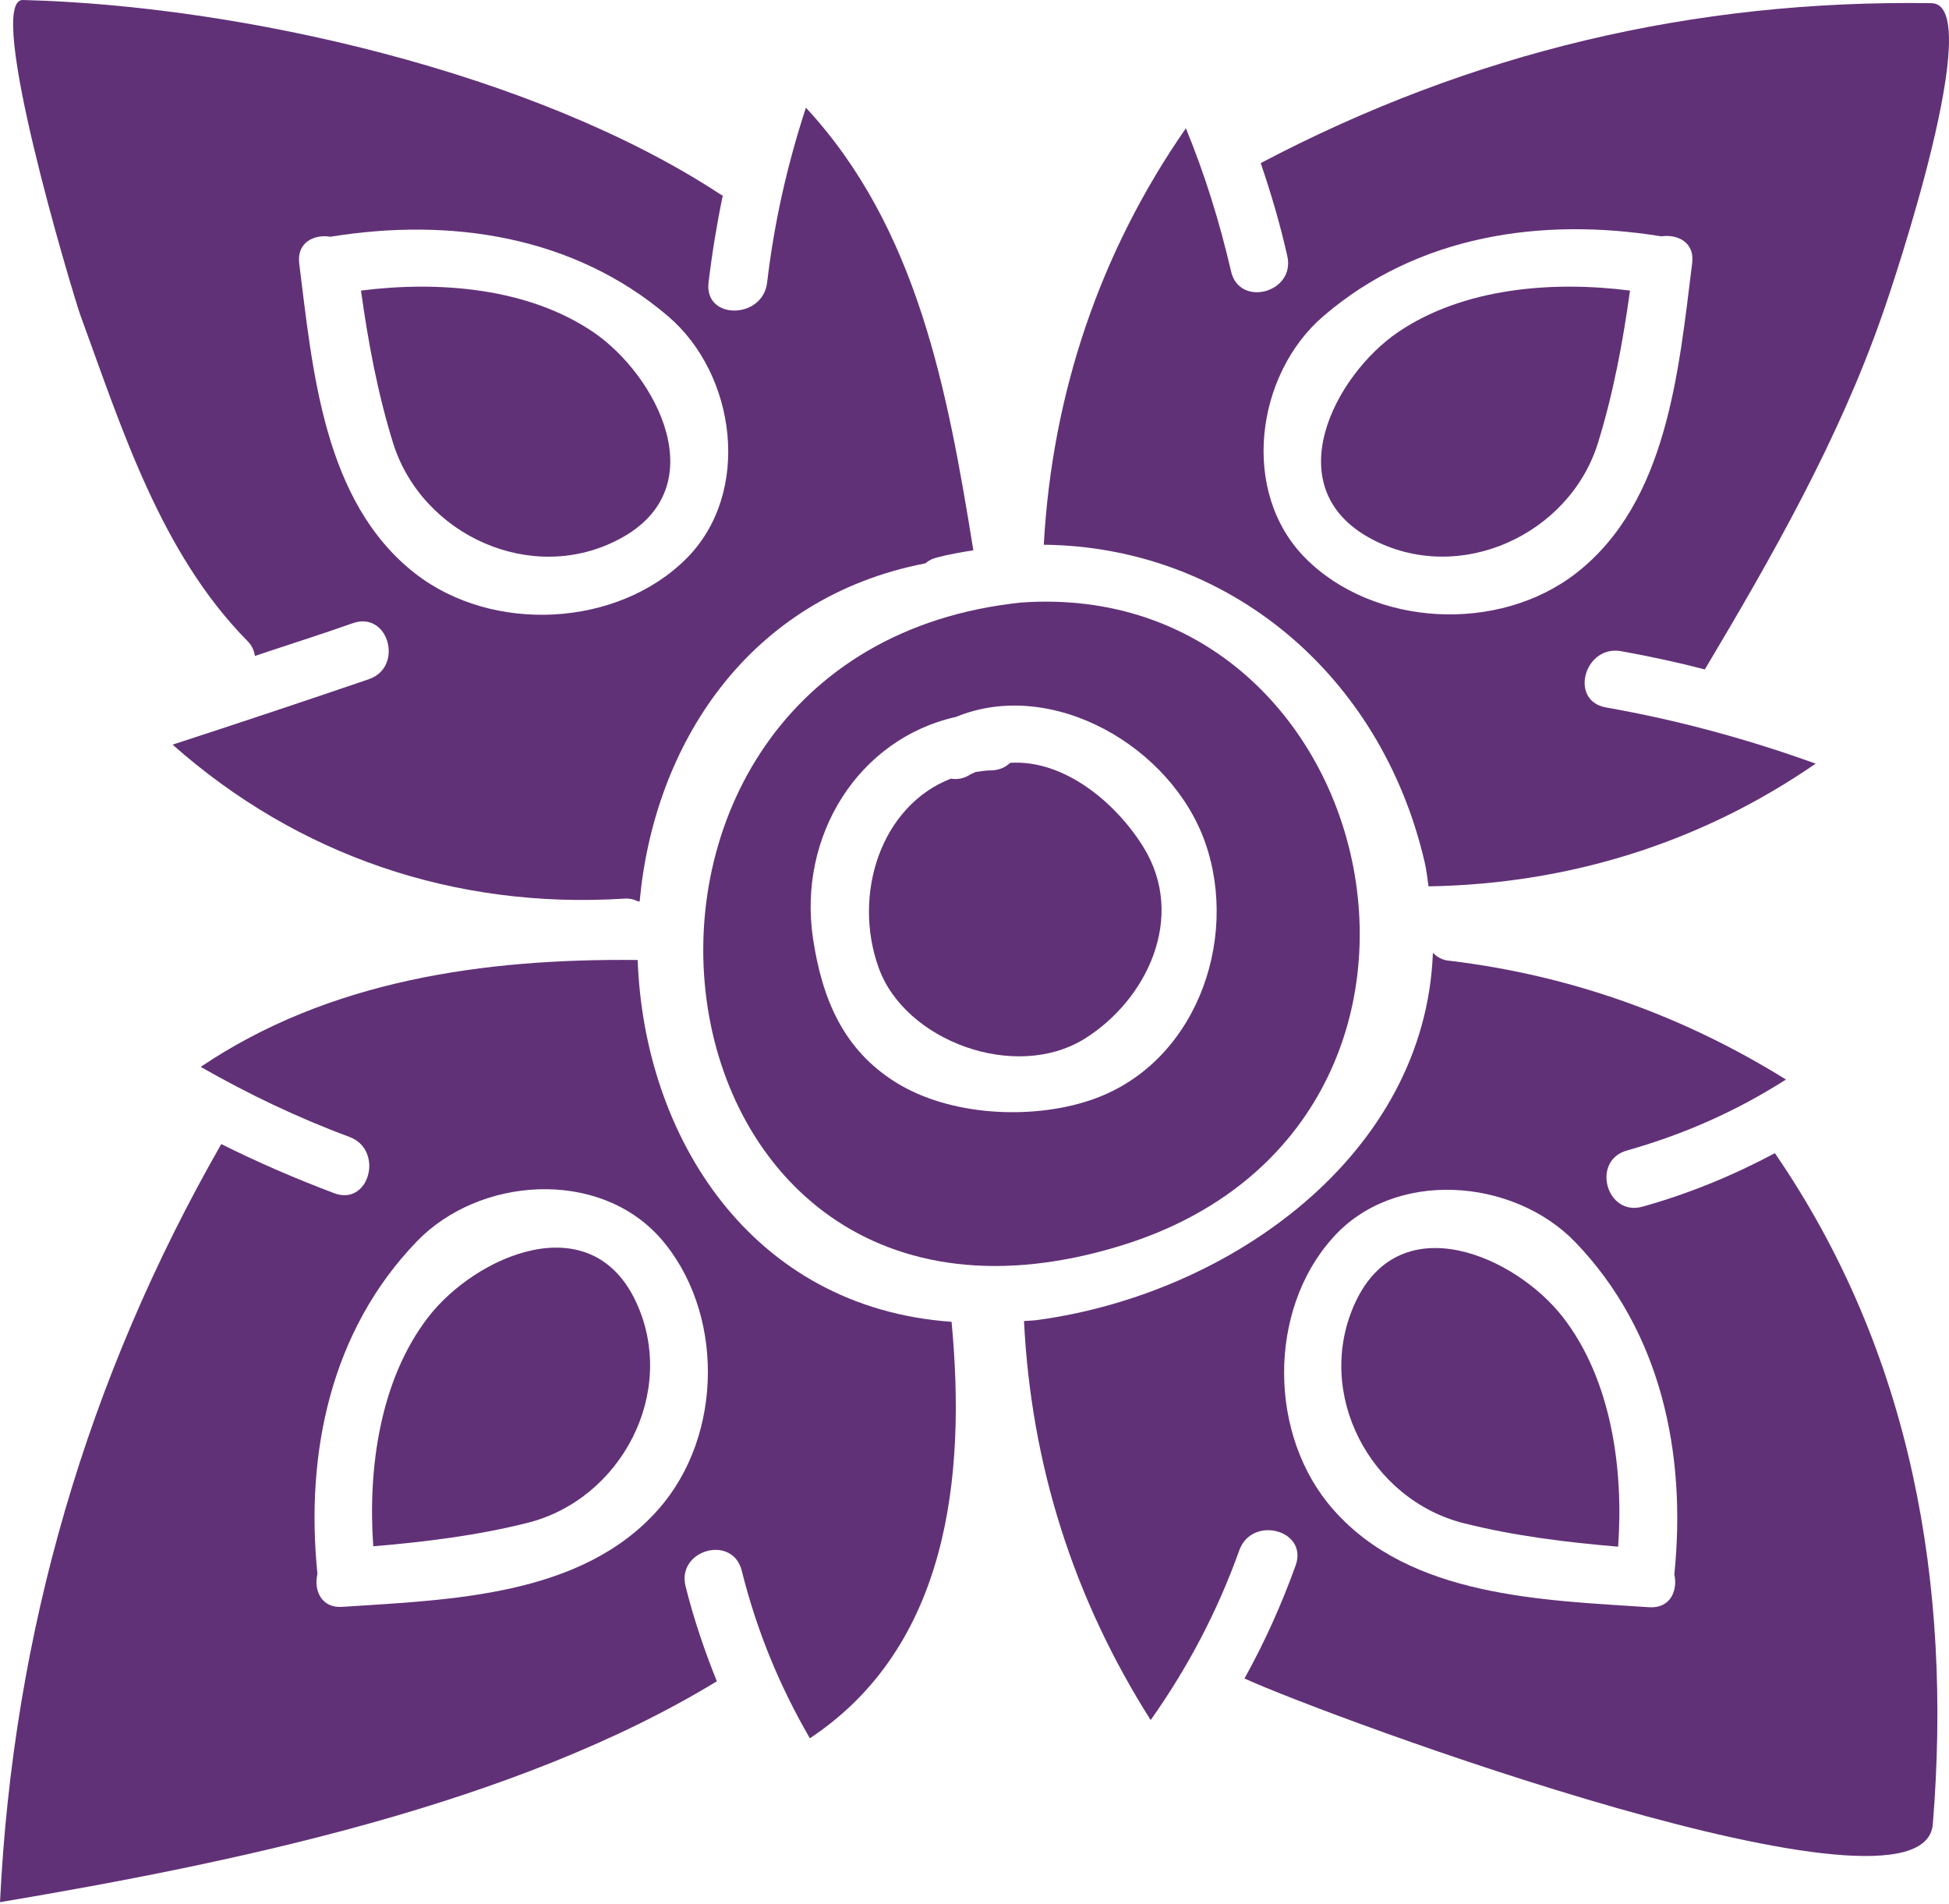
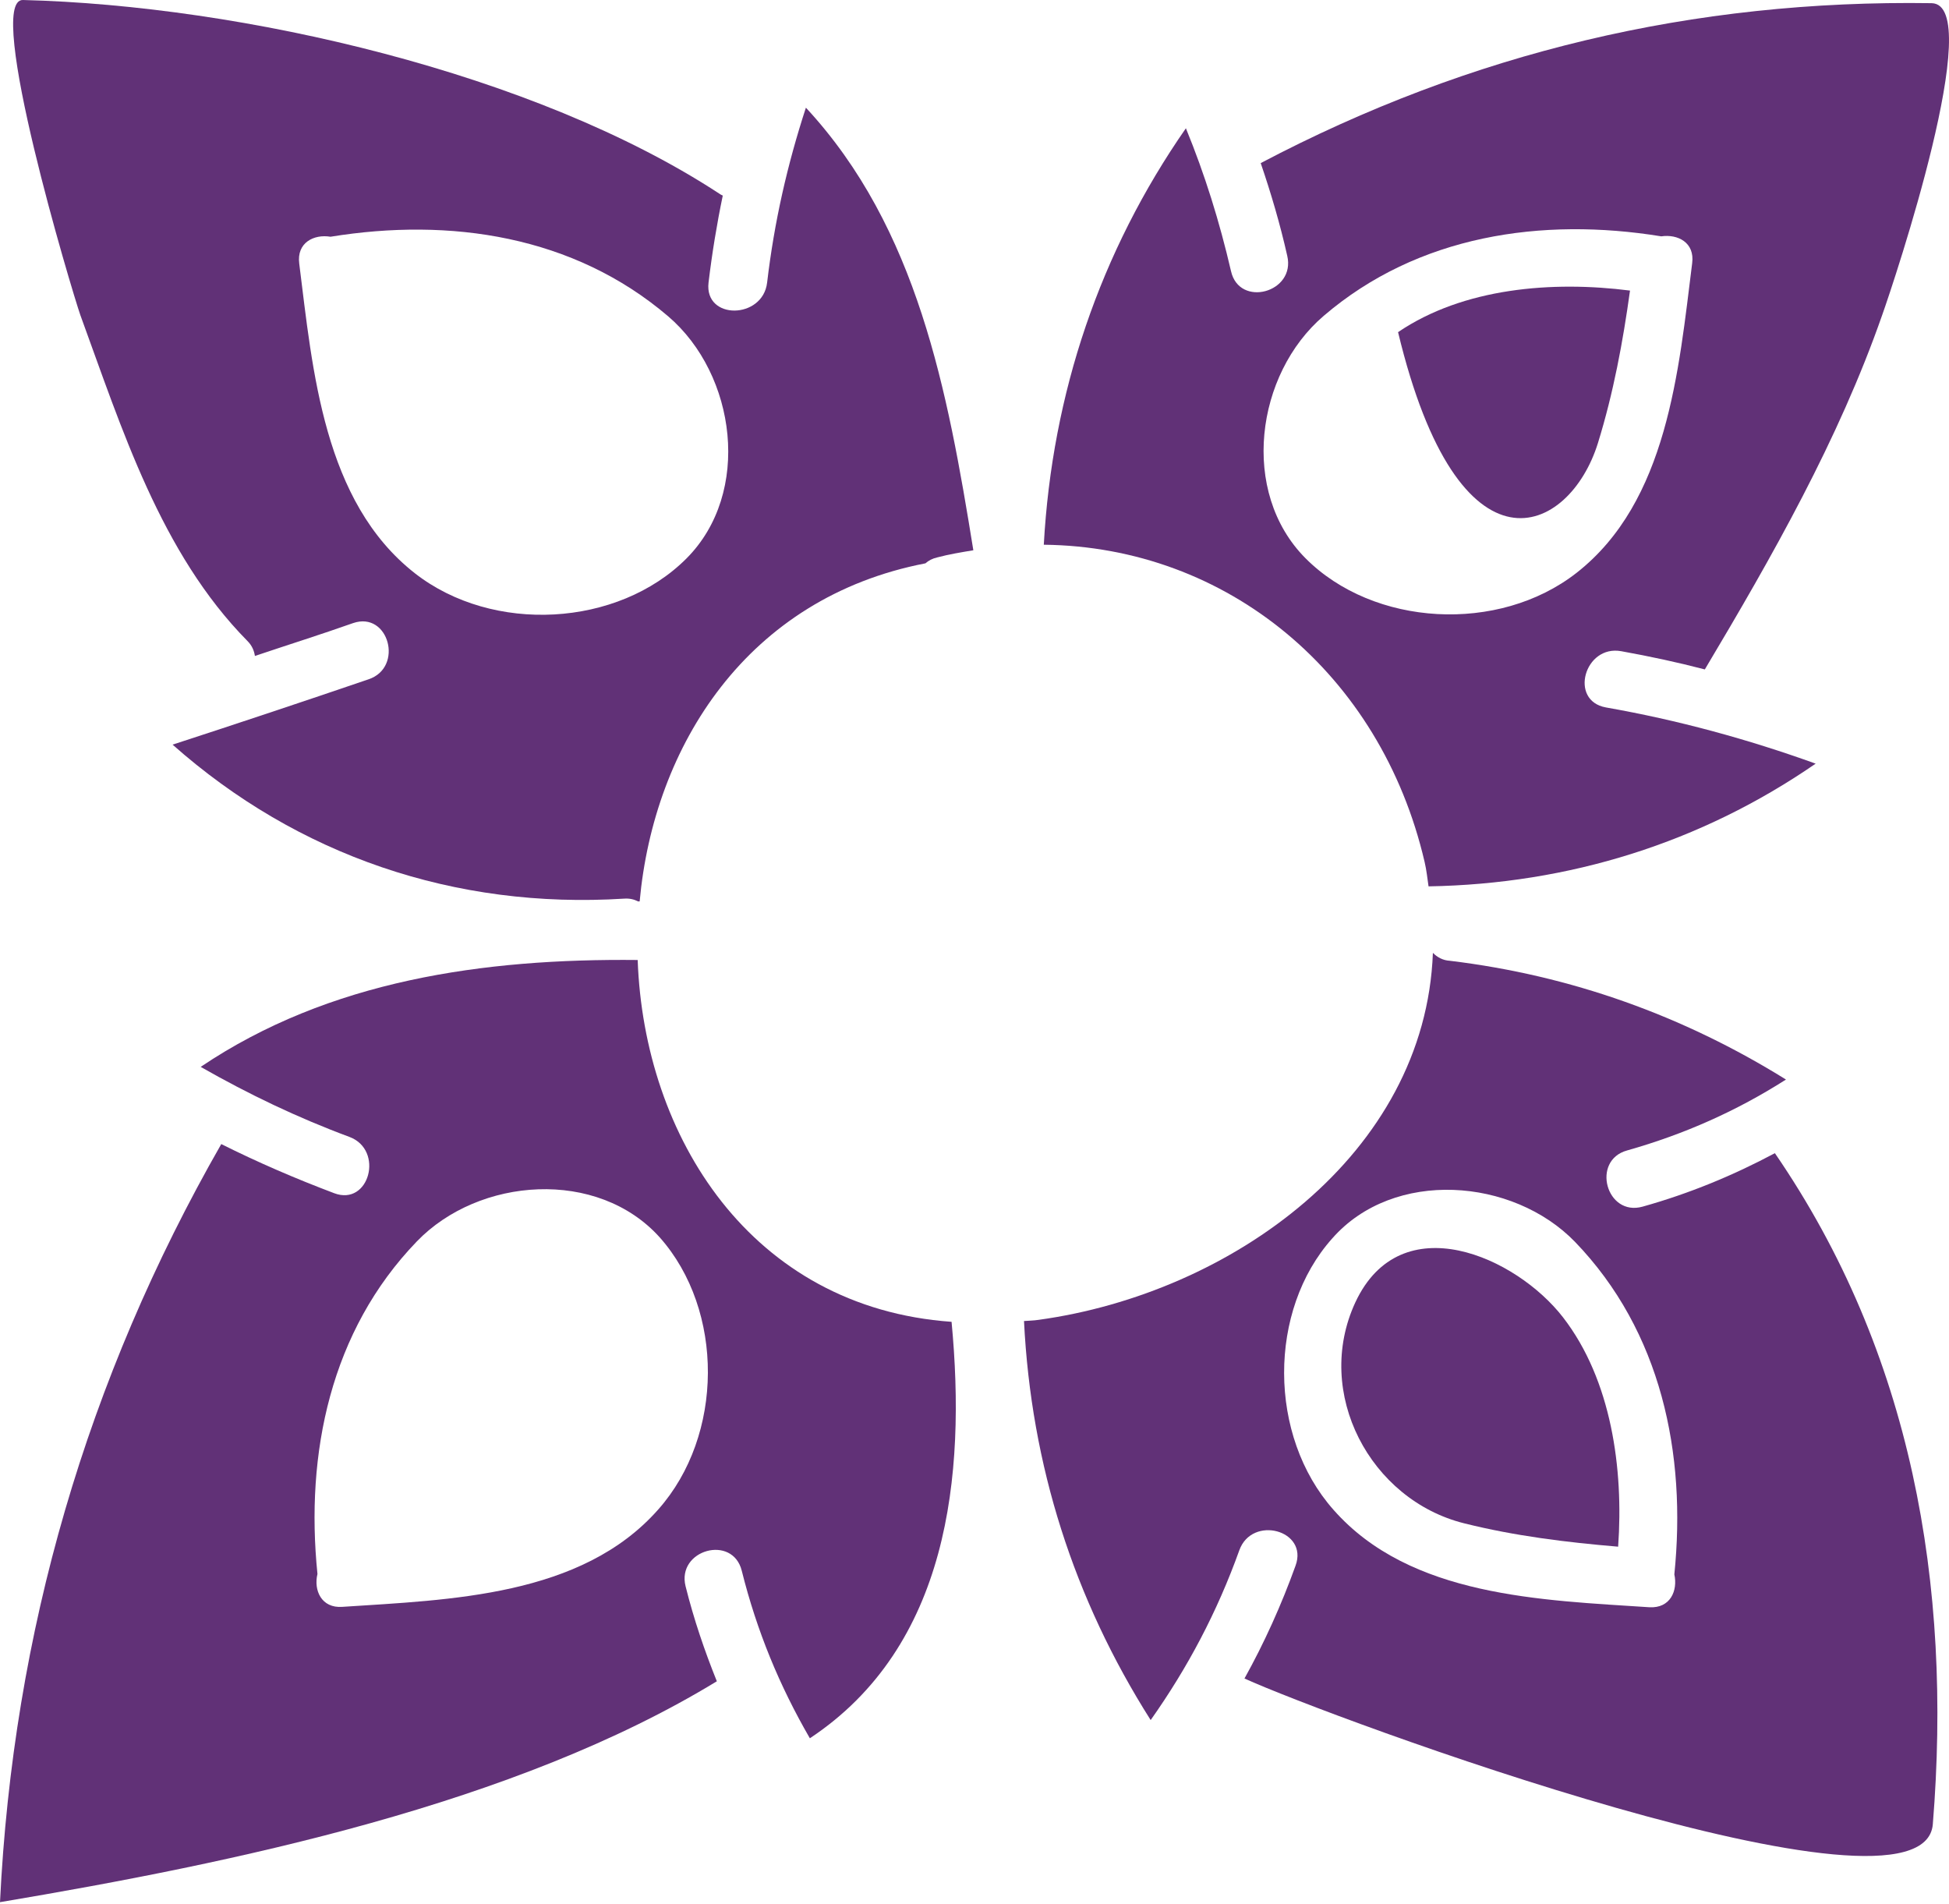
<svg xmlns="http://www.w3.org/2000/svg" width="734" height="717" viewBox="0 0 734 717" fill="none">
-   <path d="M223.456 125.071C198.859 108.375 165.318 105.692 135.952 109.419C138.635 128.798 142.213 148.028 148.026 166.811C158.909 201.544 200.35 220.625 233.443 202.886C269.518 183.656 247.307 141.32 223.456 125.071Z" fill="#613177" />
  <path d="M235.083 338.39C237.17 338.241 238.81 338.688 240.3 339.433C240.449 339.433 240.599 339.433 240.897 339.433C246.263 280.7 281.444 225.097 348.525 212.128C349.718 211.084 351.059 210.339 352.997 209.892C357.469 208.699 362.091 207.954 366.563 207.208C356.873 147.133 345.544 85.866 303.506 40.548C296.5 62.014 291.581 83.63 288.897 106.437C287.258 120.301 265.195 120.599 266.835 106.437C268.176 95.257 269.965 84.375 272.201 73.642C271.754 73.493 271.307 73.195 270.86 72.897C201.393 27.43 91.231 2.088 8.646 0.001C-5.963 -0.446 27.131 109.717 30.261 118.661C45.913 161.444 60.522 208.252 93.168 241.345C94.957 243.134 95.703 245.072 96.001 247.01C108.374 242.836 120.746 238.96 132.97 234.637C146.386 230.016 152.2 251.333 138.784 255.805C114.336 264.153 89.74 272.352 64.994 280.402C112.1 322.141 171.281 342.415 235.083 338.39ZM156.225 215.855C121.79 188.873 117.765 139.531 112.697 99.282C111.653 91.381 118.212 88.102 124.473 89.145C169.492 81.841 216.002 88.698 251.63 119.108C277.27 141.021 283.233 185.593 258.487 210.339C232.698 236.128 185.592 238.811 156.225 215.855Z" fill="#613177" />
-   <path d="M161.293 495.957C143.107 519.51 138.486 552.902 140.573 582.268C160.101 580.629 179.48 578.243 198.561 573.473C233.89 564.678 255.356 524.28 239.555 490.292C222.412 453.472 178.884 473.149 161.293 495.957Z" fill="#613177" />
  <path d="M551.409 573.622C570.49 578.392 589.869 580.778 609.398 582.417C611.485 553.051 606.863 519.659 588.677 496.106C571.087 473.298 527.558 453.621 510.415 490.441C494.614 524.578 516.08 564.827 551.409 573.622Z" fill="#613177" />
  <path d="M240.151 361.496C182.163 360.899 124.026 369.098 75.578 401.745C93.616 412.03 111.952 420.826 131.629 428.13C144.747 433.049 139.082 454.366 125.815 449.298C111.206 443.782 97.044 437.67 83.33 430.813C32.646 519.361 4.919 614.765 0 716.282C88.547 701.375 193.94 679.462 269.965 633.101C265.344 621.623 261.319 609.846 258.189 597.324C254.76 583.61 275.928 577.647 279.357 591.51C285.022 614.169 293.518 634.741 304.997 654.567C357.171 619.983 363.879 556.032 358.364 497.746C282.786 492.379 242.537 427.981 240.151 361.496ZM247.903 568.405C218.984 601.2 169.492 602.393 128.945 605.076C121.045 605.672 118.063 598.815 119.554 592.703C114.933 547.237 124.473 501.174 156.971 467.484C180.375 443.186 225.095 439.907 248.499 465.994C272.798 493.423 272.649 540.529 247.903 568.405Z" fill="#613177" />
  <path d="M727.461 1.194C637.721 -0.148 554.093 19.679 474.788 61.418C478.663 72.748 482.092 84.375 484.775 96.301C488.055 110.164 466.738 115.978 463.607 102.114C459.284 83.481 453.769 65.741 446.613 48.3C414.265 94.81 396.228 148.177 393.097 205.122C462.117 205.867 519.956 253.569 536.502 324.527C537.248 327.657 537.546 330.787 537.993 333.769C590.913 332.874 640.553 317.371 683.783 287.557C658.143 278.315 631.907 271.16 604.776 266.389C590.764 263.855 596.727 242.687 610.59 245.221C621.323 247.159 631.758 249.395 642.044 252.079C667.386 209.594 692.429 165.618 708.827 118.661C713.448 105.692 748.182 1.641 727.461 1.194ZM637.274 99.133C632.205 139.531 628.031 188.873 593.745 215.706C564.379 238.662 517.272 235.979 491.632 210.19C466.887 185.295 472.85 140.872 498.49 118.959C533.968 88.549 580.627 81.692 625.646 88.996C631.758 88.102 638.317 91.232 637.274 99.133Z" fill="#613177" />
-   <path d="M384.6 226.886C203.927 245.817 236.574 526.963 422.911 468.826C567.807 423.509 522.49 217.196 384.6 226.886ZM337.345 407.558C317.519 395.185 309.618 376.104 306.189 353.446C300.376 314.688 323.332 278.166 360.003 269.967C396.227 255.06 441.246 281.147 453.917 317.371C466.886 354.489 449.892 401.446 410.24 414.415C388.178 421.72 357.618 420.229 337.345 407.558Z" fill="#613177" />
  <path d="M539.633 358.812C536.8 434.689 463.607 487.012 391.159 497C389.221 497.298 387.432 497.298 385.644 497.447C388.327 551.858 404.426 602.094 433.346 647.71C447.358 627.883 458.39 607.014 466.738 583.759C471.508 570.492 492.825 576.156 487.906 589.572C482.539 604.479 476.129 618.641 468.676 632.057C499.98 646.368 724.479 729.4 727.908 686.915C735.212 596.728 720.007 509.373 668.429 434.242C652.777 442.59 636.23 449.447 618.64 454.366C604.925 458.242 599.112 436.925 612.826 433.198C634.441 427.086 654.118 418.291 672.603 406.515C633.994 382.514 591.658 367.309 546.043 361.794C543.36 361.645 541.273 360.452 539.633 358.812ZM593.149 467.633C625.646 501.323 635.187 547.386 630.565 592.852C631.907 598.964 629.075 605.672 621.174 605.225C580.627 602.541 531.136 601.349 502.216 568.554C477.471 540.678 477.471 493.422 501.769 466.292C524.875 440.055 569.745 443.484 593.149 467.633Z" fill="#613177" />
-   <path d="M430.812 319.309C420.526 302.464 400.849 285.917 380.426 287.259C378.637 288.899 376.55 289.942 373.569 290.091C371.482 290.091 369.395 290.389 367.457 290.688C366.563 291.135 365.668 291.433 364.774 292.029C362.389 293.371 360.153 293.52 358.066 293.222C331.68 303.508 320.947 336.899 330.935 364.477C340.774 391.906 382.215 407.409 408.451 391.161C431.855 376.552 446.762 345.545 430.812 319.309Z" fill="#613177" />
-   <path d="M526.515 125.071C502.664 141.32 480.452 183.656 516.378 202.886C549.472 220.625 591.062 201.395 601.795 166.811C607.609 148.028 611.187 128.798 613.87 109.419C584.652 105.692 551.111 108.375 526.515 125.071Z" fill="#613177" />
+   <path d="M526.515 125.071C549.472 220.625 591.062 201.395 601.795 166.811C607.609 148.028 611.187 128.798 613.87 109.419C584.652 105.692 551.111 108.375 526.515 125.071Z" fill="#613177" />
</svg>